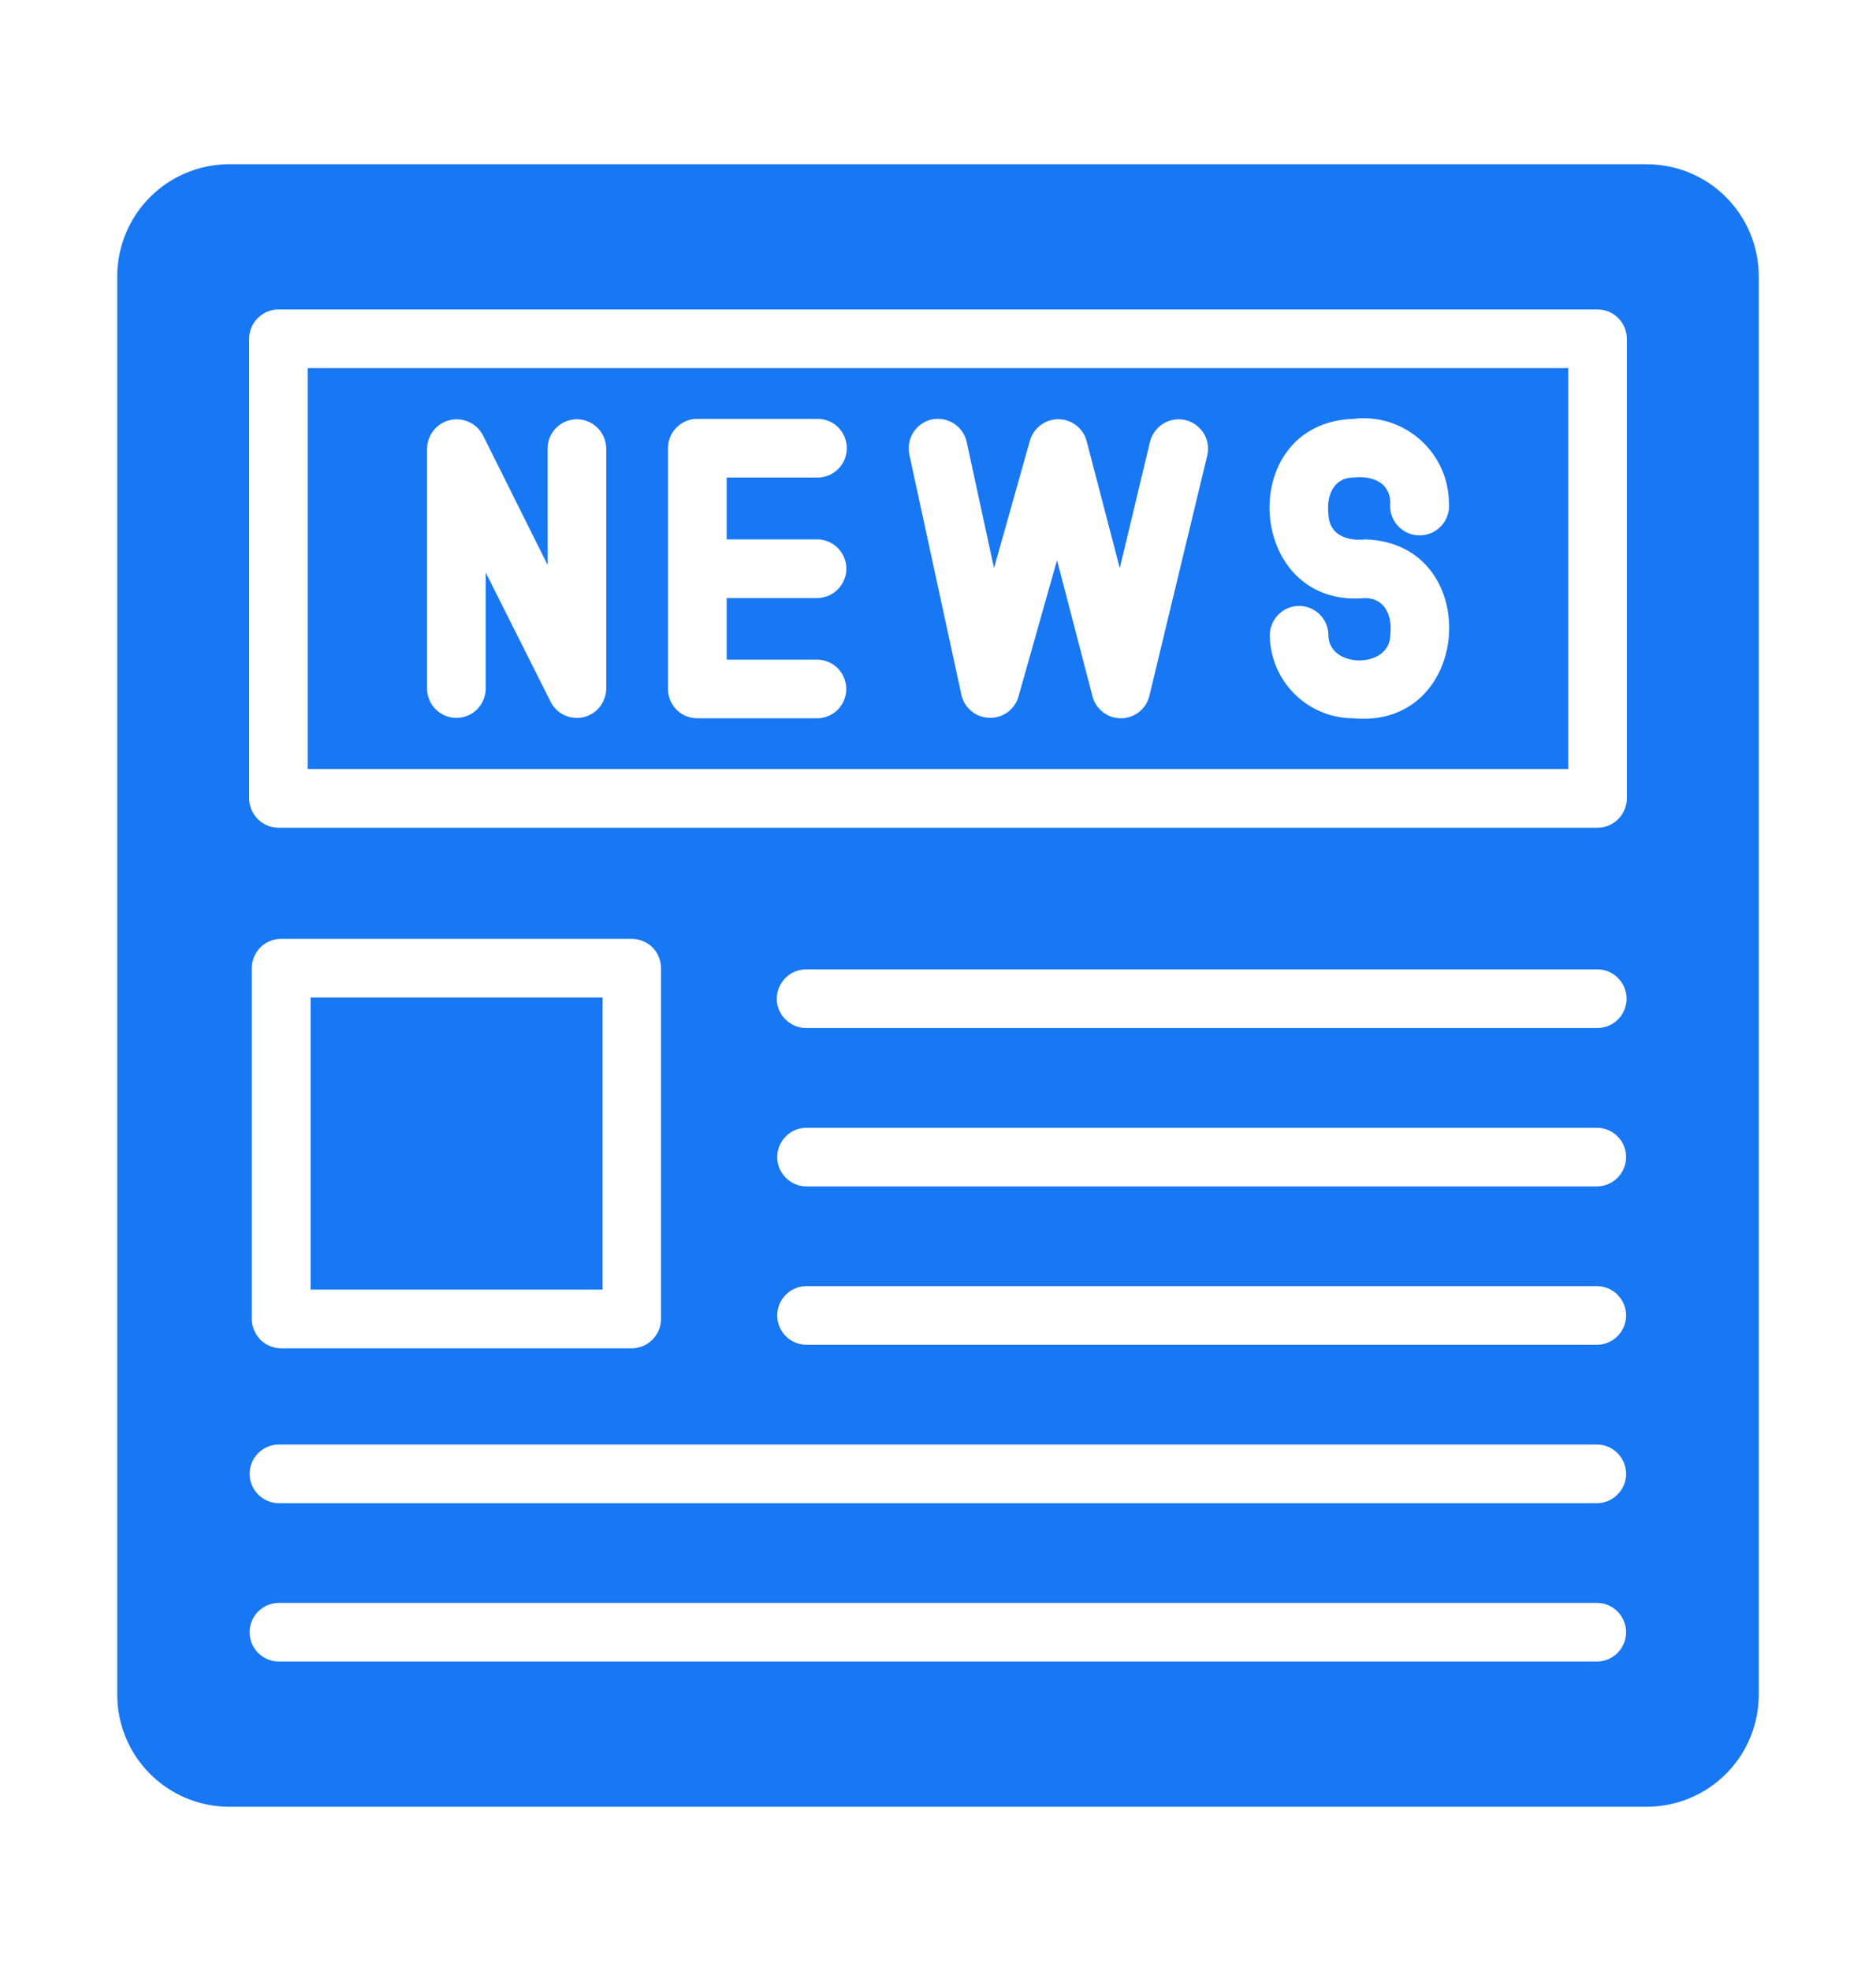
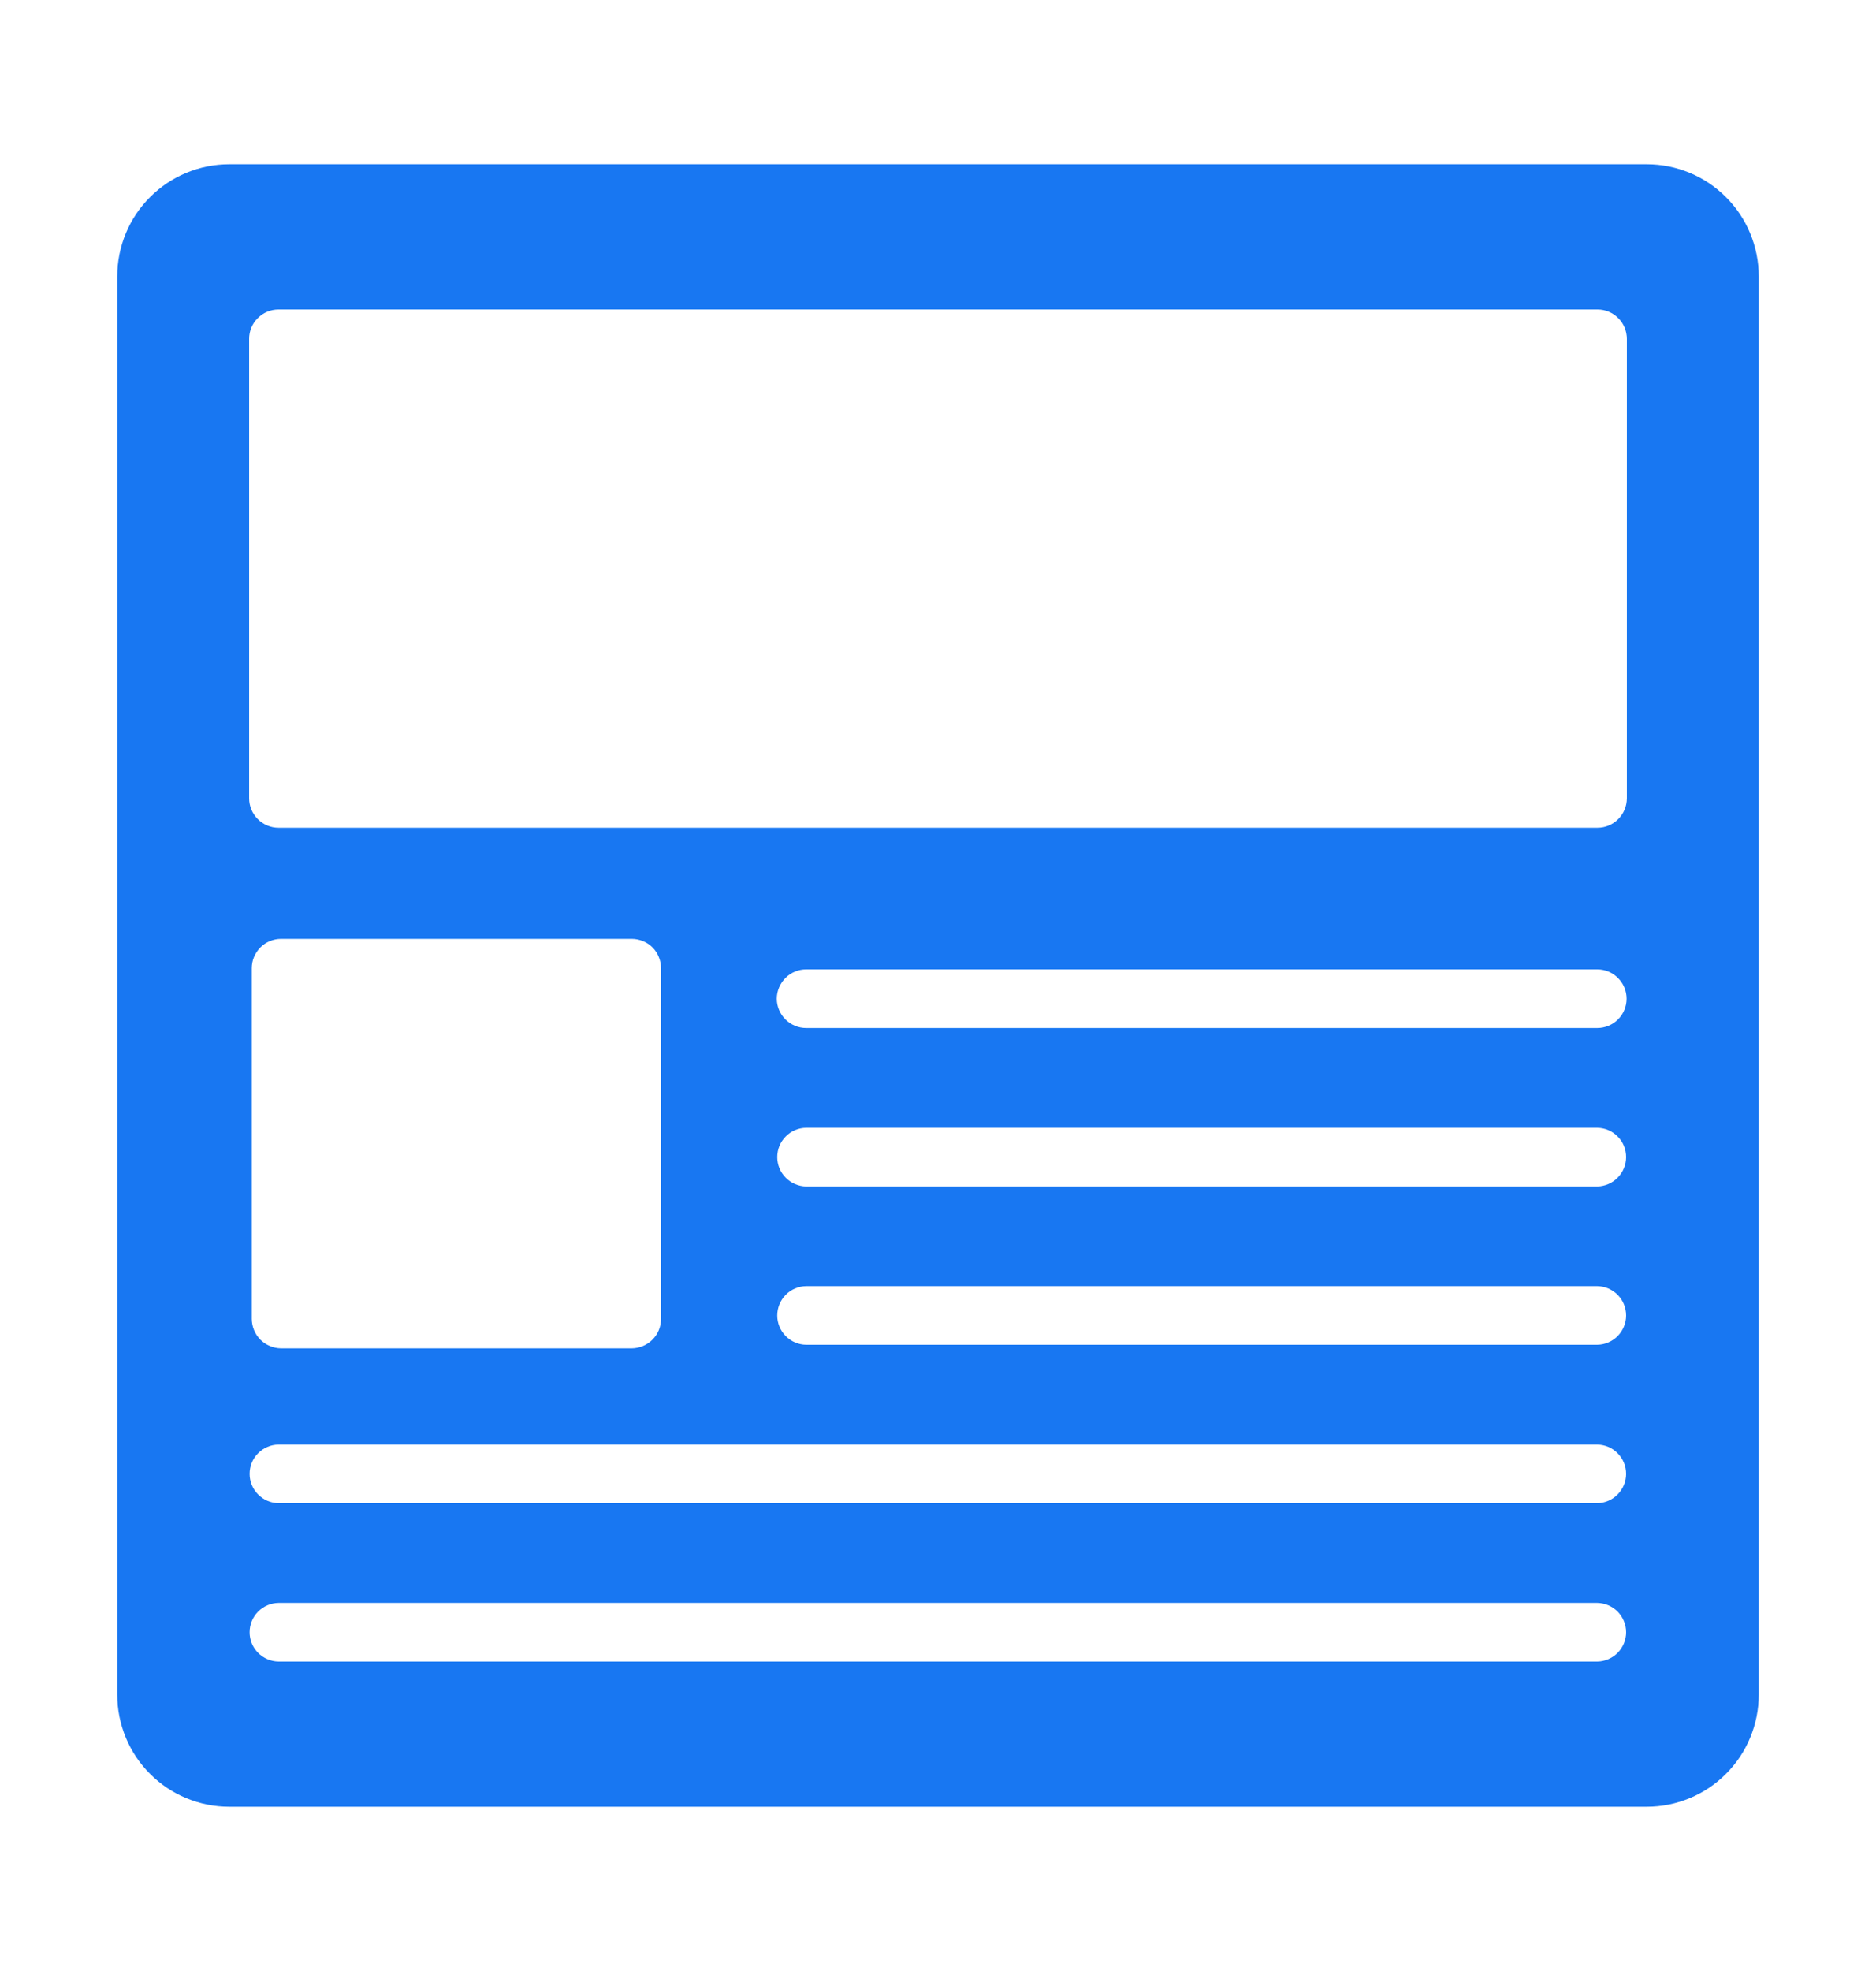
<svg xmlns="http://www.w3.org/2000/svg" width="20" height="21" viewBox="0 0 20 21" fill="none">
  <path d="M17.556 1.75H2.444C2.287 1.75 2.132 1.781 1.987 1.841C1.842 1.901 1.71 1.989 1.6 2.1C1.489 2.21 1.401 2.342 1.341 2.487C1.281 2.632 1.25 2.787 1.25 2.944V18.056C1.25 18.213 1.281 18.368 1.341 18.513C1.401 18.658 1.489 18.79 1.6 18.9C1.71 19.011 1.842 19.099 1.987 19.159C2.132 19.219 2.287 19.25 2.444 19.25H17.556C17.713 19.25 17.868 19.219 18.013 19.159C18.158 19.099 18.29 19.011 18.4 18.9C18.511 18.79 18.599 18.658 18.659 18.513C18.719 18.368 18.75 18.213 18.75 18.056V2.944C18.75 2.787 18.719 2.632 18.659 2.487C18.599 2.342 18.511 2.21 18.4 2.1C18.29 1.989 18.158 1.901 18.013 1.841C17.868 1.781 17.713 1.75 17.556 1.75ZM2.969 15.391H17.028C17.11 15.392 17.188 15.425 17.246 15.484C17.303 15.542 17.336 15.621 17.336 15.703C17.336 15.785 17.303 15.864 17.246 15.922C17.188 15.981 17.11 16.014 17.028 16.016H2.969C2.887 16.014 2.809 15.981 2.751 15.922C2.693 15.864 2.661 15.785 2.661 15.703C2.661 15.621 2.693 15.542 2.751 15.484C2.809 15.425 2.887 15.392 2.969 15.391ZM2.684 14.053V10.316C2.684 10.274 2.692 10.234 2.708 10.196C2.724 10.158 2.747 10.123 2.776 10.094C2.805 10.065 2.839 10.042 2.877 10.027C2.915 10.011 2.956 10.003 2.997 10.003H6.734C6.775 10.003 6.816 10.011 6.854 10.027C6.892 10.042 6.927 10.065 6.956 10.094C6.985 10.123 7.008 10.158 7.023 10.196C7.039 10.234 7.047 10.274 7.047 10.316V14.053C7.047 14.136 7.014 14.215 6.955 14.274C6.897 14.332 6.817 14.365 6.734 14.366H2.997C2.914 14.365 2.835 14.332 2.776 14.274C2.718 14.215 2.685 14.136 2.684 14.053ZM8.594 12.016H17.028C17.11 12.017 17.188 12.05 17.246 12.109C17.304 12.167 17.336 12.246 17.336 12.328C17.336 12.41 17.303 12.489 17.246 12.547C17.188 12.606 17.11 12.639 17.028 12.641H8.594C8.512 12.639 8.433 12.606 8.376 12.547C8.318 12.489 8.286 12.41 8.286 12.328C8.286 12.246 8.318 12.167 8.376 12.109C8.433 12.05 8.512 12.017 8.594 12.016ZM8.281 10.641C8.281 10.558 8.315 10.479 8.373 10.42C8.432 10.361 8.511 10.328 8.594 10.328H17.028C17.111 10.328 17.191 10.361 17.249 10.42C17.308 10.478 17.341 10.558 17.341 10.641C17.341 10.723 17.308 10.803 17.249 10.862C17.191 10.92 17.111 10.953 17.028 10.953H8.594C8.511 10.953 8.432 10.92 8.373 10.861C8.315 10.803 8.281 10.723 8.281 10.641ZM8.594 13.703H17.028C17.11 13.704 17.188 13.738 17.246 13.796C17.304 13.855 17.336 13.934 17.336 14.016C17.336 14.098 17.303 14.176 17.246 14.235C17.188 14.293 17.11 14.327 17.028 14.328H8.594C8.512 14.327 8.433 14.293 8.376 14.235C8.318 14.176 8.286 14.098 8.286 14.016C8.286 13.934 8.318 13.855 8.376 13.796C8.433 13.738 8.512 13.704 8.594 13.703ZM2.969 17.078H17.028C17.11 17.079 17.188 17.113 17.246 17.171C17.303 17.23 17.336 17.309 17.336 17.391C17.336 17.473 17.303 17.551 17.246 17.61C17.188 17.668 17.11 17.702 17.028 17.703H2.969C2.887 17.702 2.809 17.668 2.751 17.61C2.693 17.551 2.661 17.473 2.661 17.391C2.661 17.309 2.693 17.23 2.751 17.171C2.809 17.113 2.887 17.079 2.969 17.078ZM17.344 8.506C17.343 8.589 17.311 8.668 17.252 8.727C17.193 8.786 17.114 8.819 17.031 8.819H2.969C2.886 8.819 2.807 8.786 2.748 8.727C2.689 8.668 2.656 8.589 2.656 8.506V3.609C2.656 3.527 2.689 3.447 2.748 3.389C2.807 3.33 2.886 3.297 2.969 3.297H17.031C17.114 3.297 17.193 3.33 17.252 3.389C17.311 3.447 17.343 3.527 17.344 3.609V8.506Z" fill="#1877F2" />
-   <path d="M3.281 8.194H16.719V3.922H3.281V8.194ZM14.556 6.372C13.278 6.491 13.158 4.505 14.428 4.463C14.555 4.447 14.683 4.459 14.805 4.496C14.927 4.534 15.04 4.597 15.136 4.681C15.232 4.765 15.31 4.868 15.363 4.984C15.417 5.1 15.445 5.226 15.447 5.353C15.452 5.397 15.448 5.442 15.434 5.484C15.421 5.527 15.399 5.566 15.369 5.599C15.34 5.632 15.304 5.659 15.263 5.677C15.223 5.695 15.179 5.704 15.134 5.704C15.09 5.704 15.046 5.695 15.005 5.677C14.965 5.659 14.929 5.632 14.899 5.599C14.87 5.566 14.848 5.527 14.834 5.484C14.821 5.442 14.817 5.397 14.822 5.353C14.816 5.132 14.617 5.066 14.428 5.088C14.21 5.09 14.14 5.29 14.162 5.478C14.168 5.701 14.364 5.768 14.556 5.747C15.825 5.787 15.707 7.772 14.428 7.653C14.192 7.653 13.966 7.559 13.799 7.392C13.632 7.225 13.538 6.999 13.537 6.763C13.539 6.681 13.573 6.603 13.631 6.546C13.69 6.488 13.768 6.456 13.85 6.456C13.932 6.456 14.01 6.488 14.069 6.546C14.127 6.603 14.161 6.681 14.162 6.763C14.158 7.125 14.823 7.131 14.822 6.762C14.844 6.572 14.774 6.377 14.556 6.372ZM9.934 4.469C10.015 4.452 10.1 4.468 10.17 4.513C10.239 4.558 10.288 4.628 10.306 4.709L10.597 6.053L10.981 4.691C11.001 4.625 11.041 4.568 11.096 4.528C11.151 4.487 11.217 4.466 11.285 4.467C11.353 4.467 11.419 4.49 11.473 4.532C11.527 4.573 11.566 4.631 11.584 4.697L11.938 6.053L12.262 4.7C12.284 4.621 12.335 4.553 12.405 4.512C12.475 4.47 12.559 4.457 12.639 4.476C12.718 4.495 12.787 4.545 12.831 4.614C12.874 4.683 12.889 4.767 12.872 4.847L12.253 7.416C12.236 7.483 12.198 7.543 12.143 7.586C12.088 7.629 12.021 7.653 11.951 7.653C11.882 7.654 11.814 7.631 11.759 7.588C11.704 7.546 11.664 7.486 11.647 7.419L11.269 5.969L10.856 7.428C10.836 7.494 10.794 7.551 10.738 7.591C10.681 7.631 10.614 7.651 10.545 7.648C10.476 7.646 10.41 7.621 10.357 7.577C10.303 7.533 10.266 7.473 10.25 7.406L9.694 4.841C9.677 4.759 9.693 4.675 9.738 4.605C9.783 4.536 9.853 4.487 9.934 4.469ZM7.122 4.775C7.122 4.734 7.13 4.693 7.145 4.655C7.161 4.617 7.184 4.583 7.213 4.554C7.242 4.525 7.277 4.502 7.315 4.486C7.353 4.47 7.393 4.462 7.434 4.463H8.716C8.799 4.463 8.878 4.495 8.937 4.554C8.995 4.613 9.028 4.692 9.028 4.775C9.028 4.858 8.995 4.937 8.937 4.996C8.878 5.055 8.799 5.088 8.716 5.088H7.747V5.747H8.716C8.798 5.748 8.876 5.782 8.933 5.84C8.99 5.899 9.023 5.977 9.023 6.059C9.023 6.141 8.99 6.22 8.933 6.278C8.876 6.337 8.798 6.37 8.716 6.372H7.747V7.028H8.716C8.797 7.03 8.876 7.063 8.933 7.122C8.99 7.18 9.022 7.259 9.022 7.341C9.022 7.423 8.99 7.501 8.933 7.56C8.876 7.618 8.797 7.652 8.716 7.653H7.434C7.393 7.653 7.353 7.645 7.315 7.63C7.277 7.614 7.242 7.591 7.213 7.562C7.184 7.533 7.161 7.498 7.145 7.46C7.13 7.422 7.122 7.382 7.122 7.341L7.122 4.775ZM4.553 4.775C4.555 4.705 4.58 4.638 4.624 4.584C4.668 4.53 4.728 4.492 4.796 4.476C4.864 4.46 4.935 4.467 4.998 4.496C5.062 4.524 5.114 4.573 5.147 4.634L5.838 6.019V4.775C5.839 4.693 5.872 4.615 5.931 4.557C5.989 4.5 6.068 4.467 6.15 4.467C6.232 4.467 6.311 4.5 6.369 4.557C6.428 4.615 6.461 4.693 6.463 4.775V7.341C6.461 7.41 6.437 7.478 6.394 7.532C6.35 7.586 6.29 7.625 6.222 7.641C6.154 7.657 6.083 7.65 6.02 7.621C5.956 7.592 5.904 7.543 5.872 7.481L5.178 6.1V7.341C5.177 7.423 5.143 7.501 5.085 7.559C5.027 7.616 4.948 7.649 4.866 7.649C4.784 7.649 4.705 7.616 4.646 7.559C4.588 7.501 4.554 7.423 4.553 7.341V4.775Z" fill="#1877F2" />
-   <path d="M3.312 10.628H6.424V13.74H3.312V10.628Z" fill="#1877F2" />
</svg>